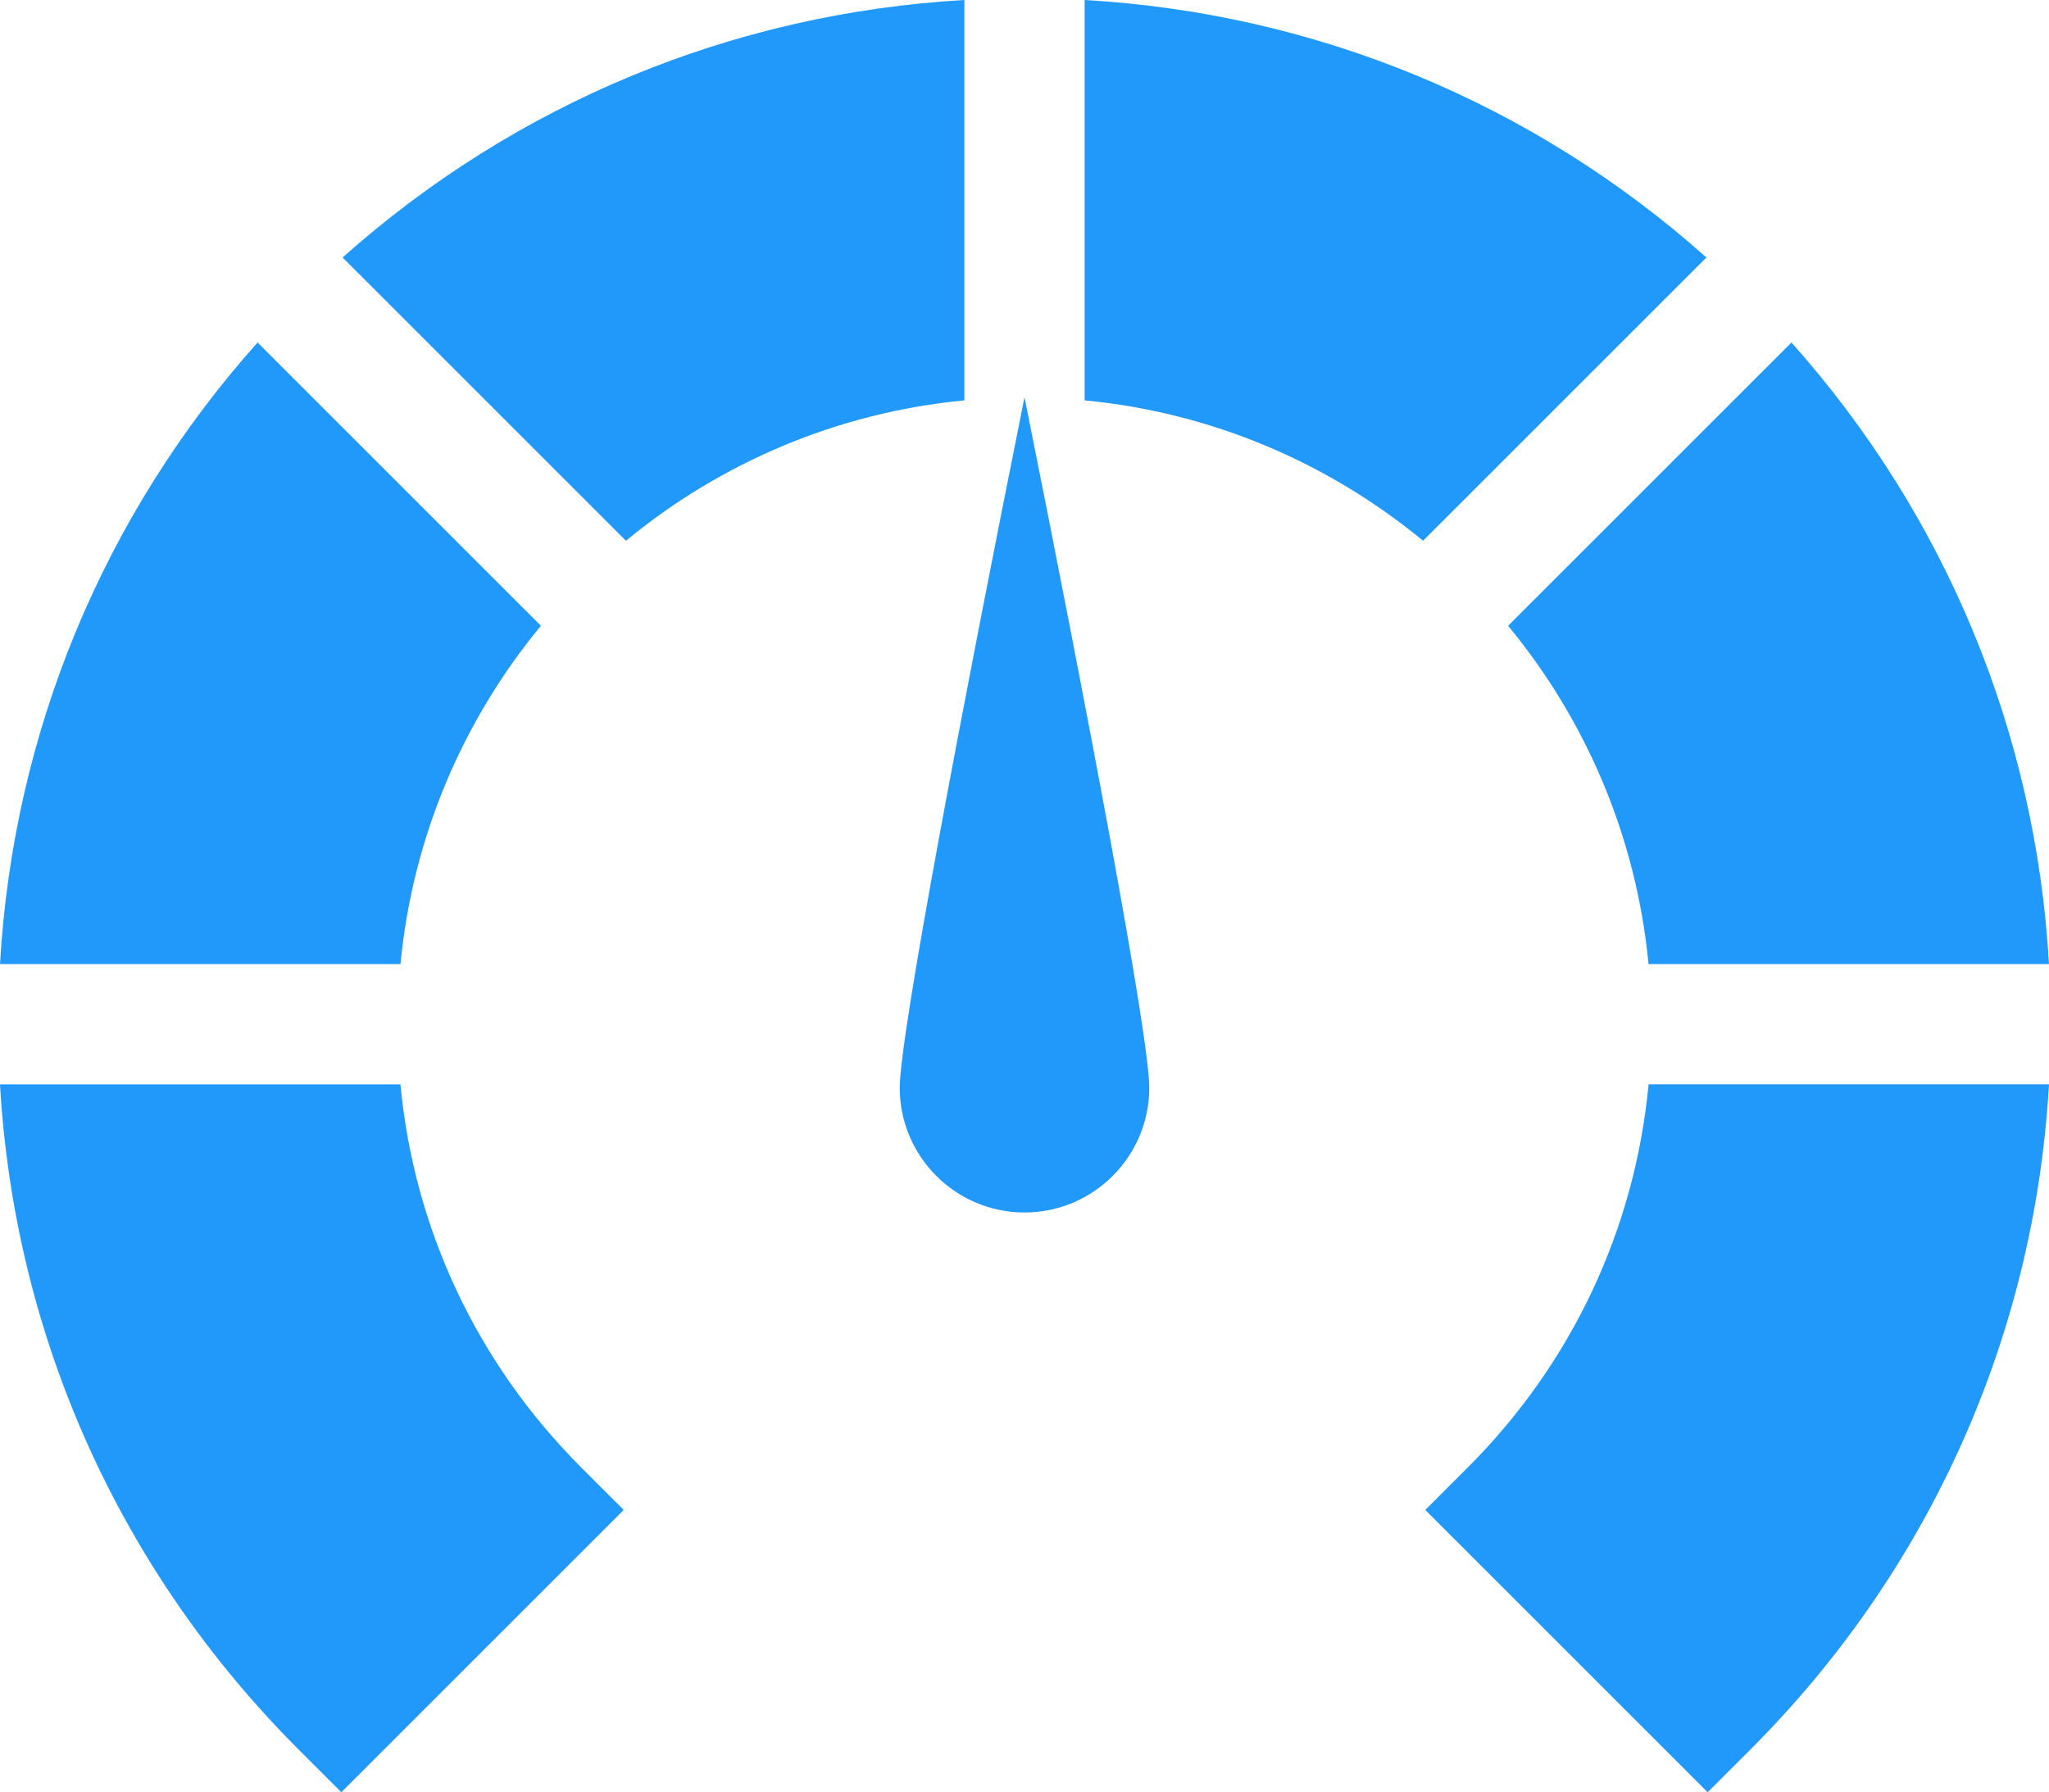
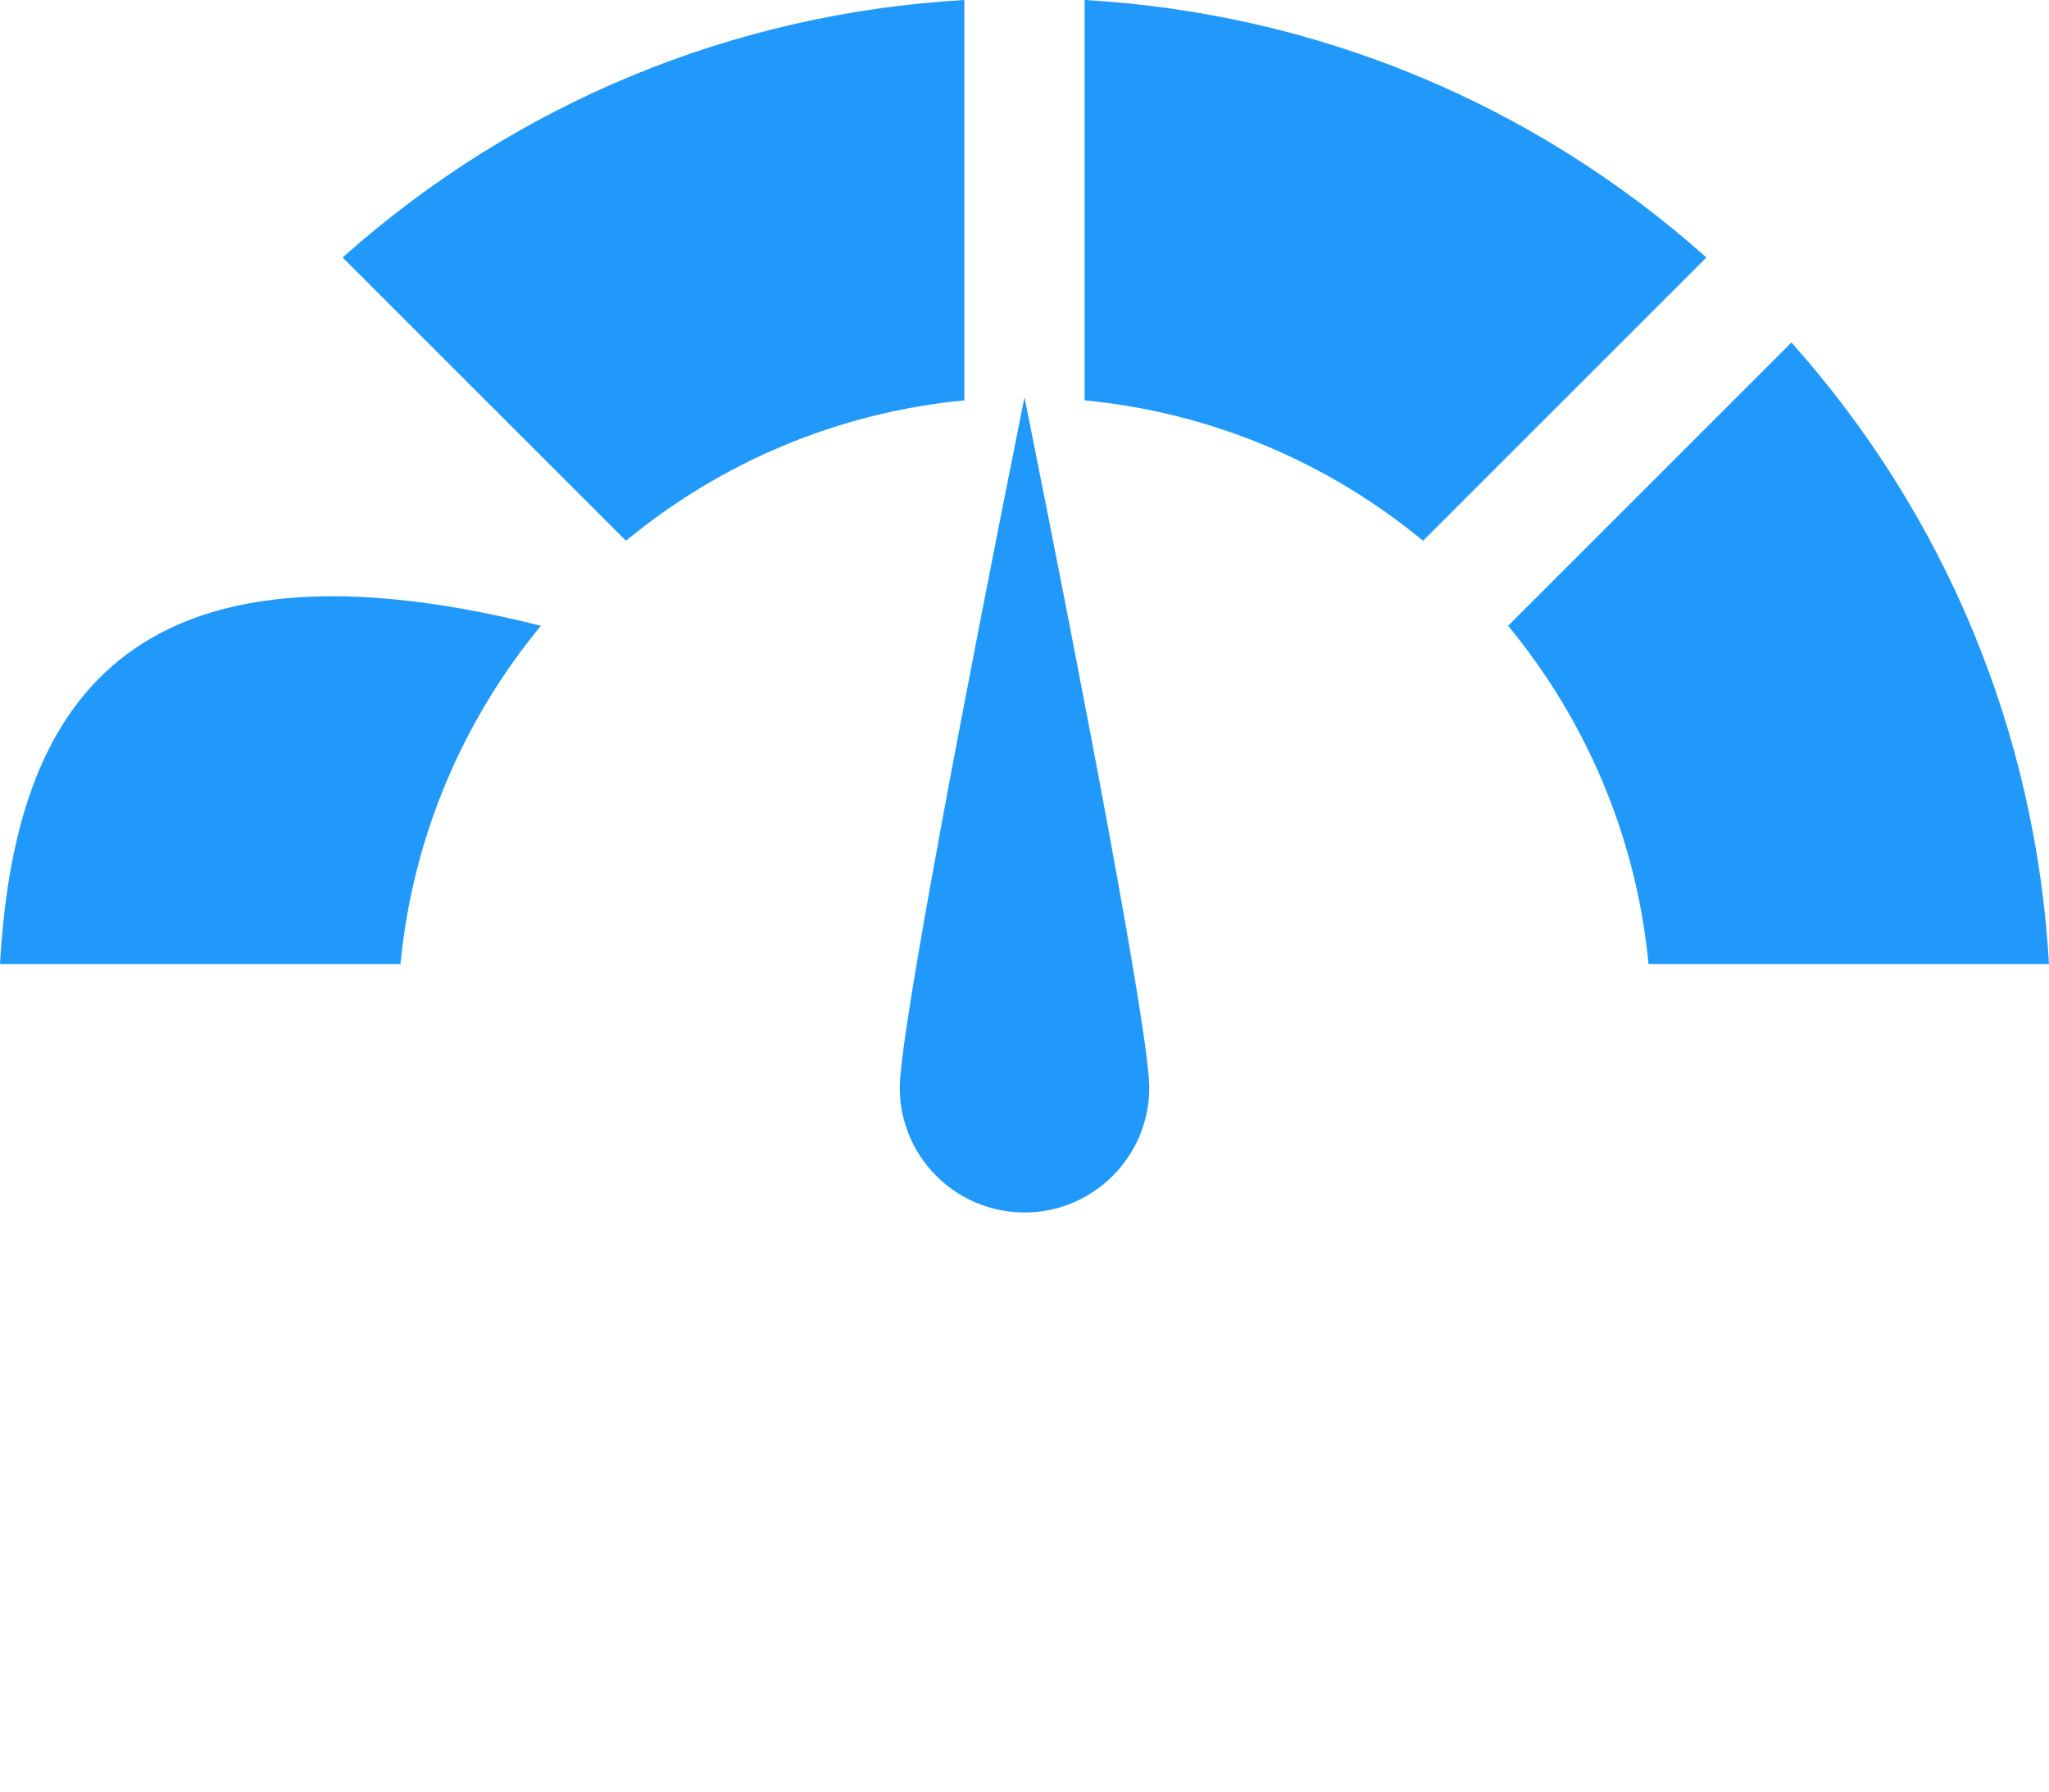
<svg xmlns="http://www.w3.org/2000/svg" version="1.1" id="Layer_1" x="0px" y="0px" width="512px" height="447.96px" viewBox="0 0 512 447.96" enable-background="new 0 0 512 447.96" xml:space="preserve">
  <g>
    <path fill="#2199FB" d="M224.824,271.877c0,17.19,13.985,31.177,31.176,31.177c17.191,0,31.176-13.984,31.176-31.177   c0-13.081-15.793-95.958-31.176-172.582C240.617,175.92,224.824,258.796,224.824,271.877z" />
    <path fill="#2199FB" d="M85.605,64.355l70.805,70.804c23.457-19.366,52.628-32.039,84.563-35.092V0   C183.11,3.321,128.87,25.789,85.605,64.355L85.605,64.355z" />
    <path fill="#2199FB" d="M447.645,85.605l-70.805,70.805c19.366,23.457,32.039,52.628,35.093,84.563H512   C508.678,183.11,486.212,128.871,447.645,85.605z" />
    <path fill="#2199FB" d="M271.025,0v100.068c31.937,3.053,61.106,15.726,84.563,35.092l70.805-70.804   C383.13,25.789,328.891,3.321,271.025,0z" />
-     <path fill="#2199FB" d="M366.771,366.773l-10.625,10.625l70.563,70.563l10.625-10.625c44.877-44.877,71.057-103.461,74.664-166.311   H411.943C408.524,307.197,392.791,340.755,366.771,366.773z" />
-     <path fill="#2199FB" d="M0,240.974h100.068c3.053-31.936,15.726-61.106,35.092-84.563L64.355,85.605   C25.788,128.871,3.322,183.11,0,240.974z" />
-     <path fill="#2199FB" d="M74.665,437.335L85.29,447.96l70.563-70.563l-10.625-10.625c-26.019-26.018-41.752-59.576-45.172-95.746H0   C3.607,333.875,29.787,392.458,74.665,437.335z" />
+     <path fill="#2199FB" d="M0,240.974h100.068c3.053-31.936,15.726-61.106,35.092-84.563C25.788,128.871,3.322,183.11,0,240.974z" />
  </g>
</svg>